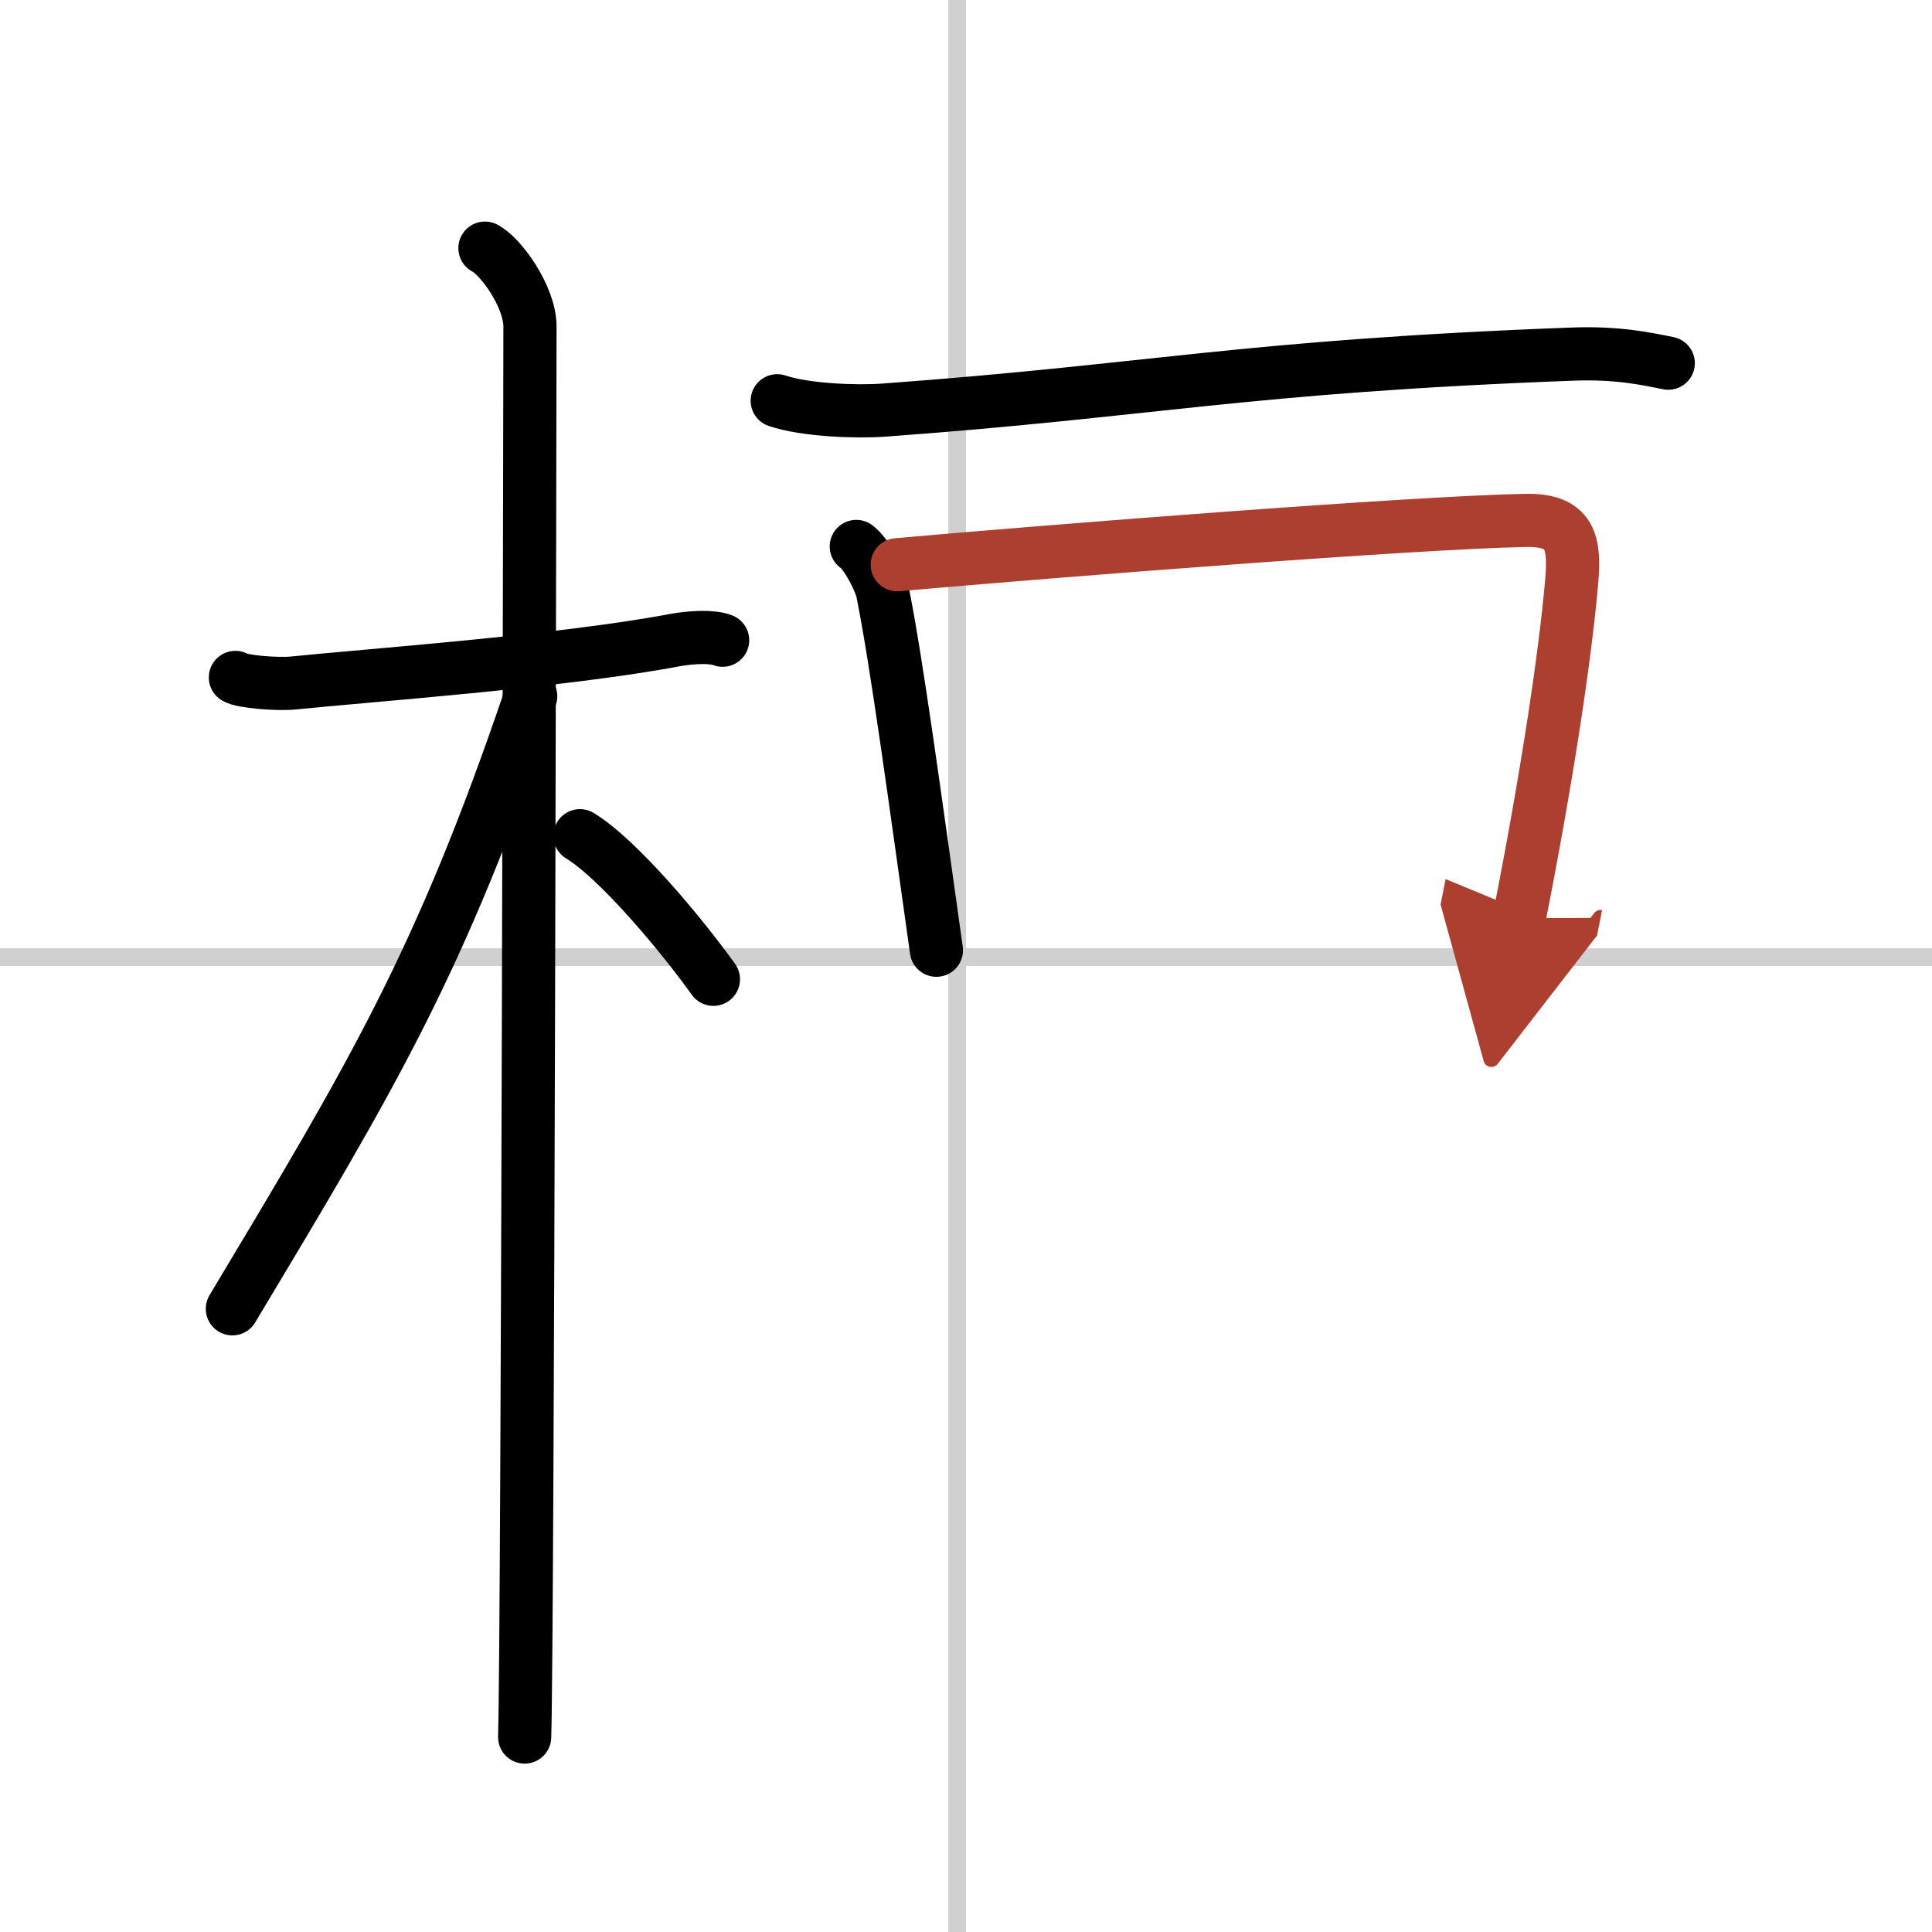
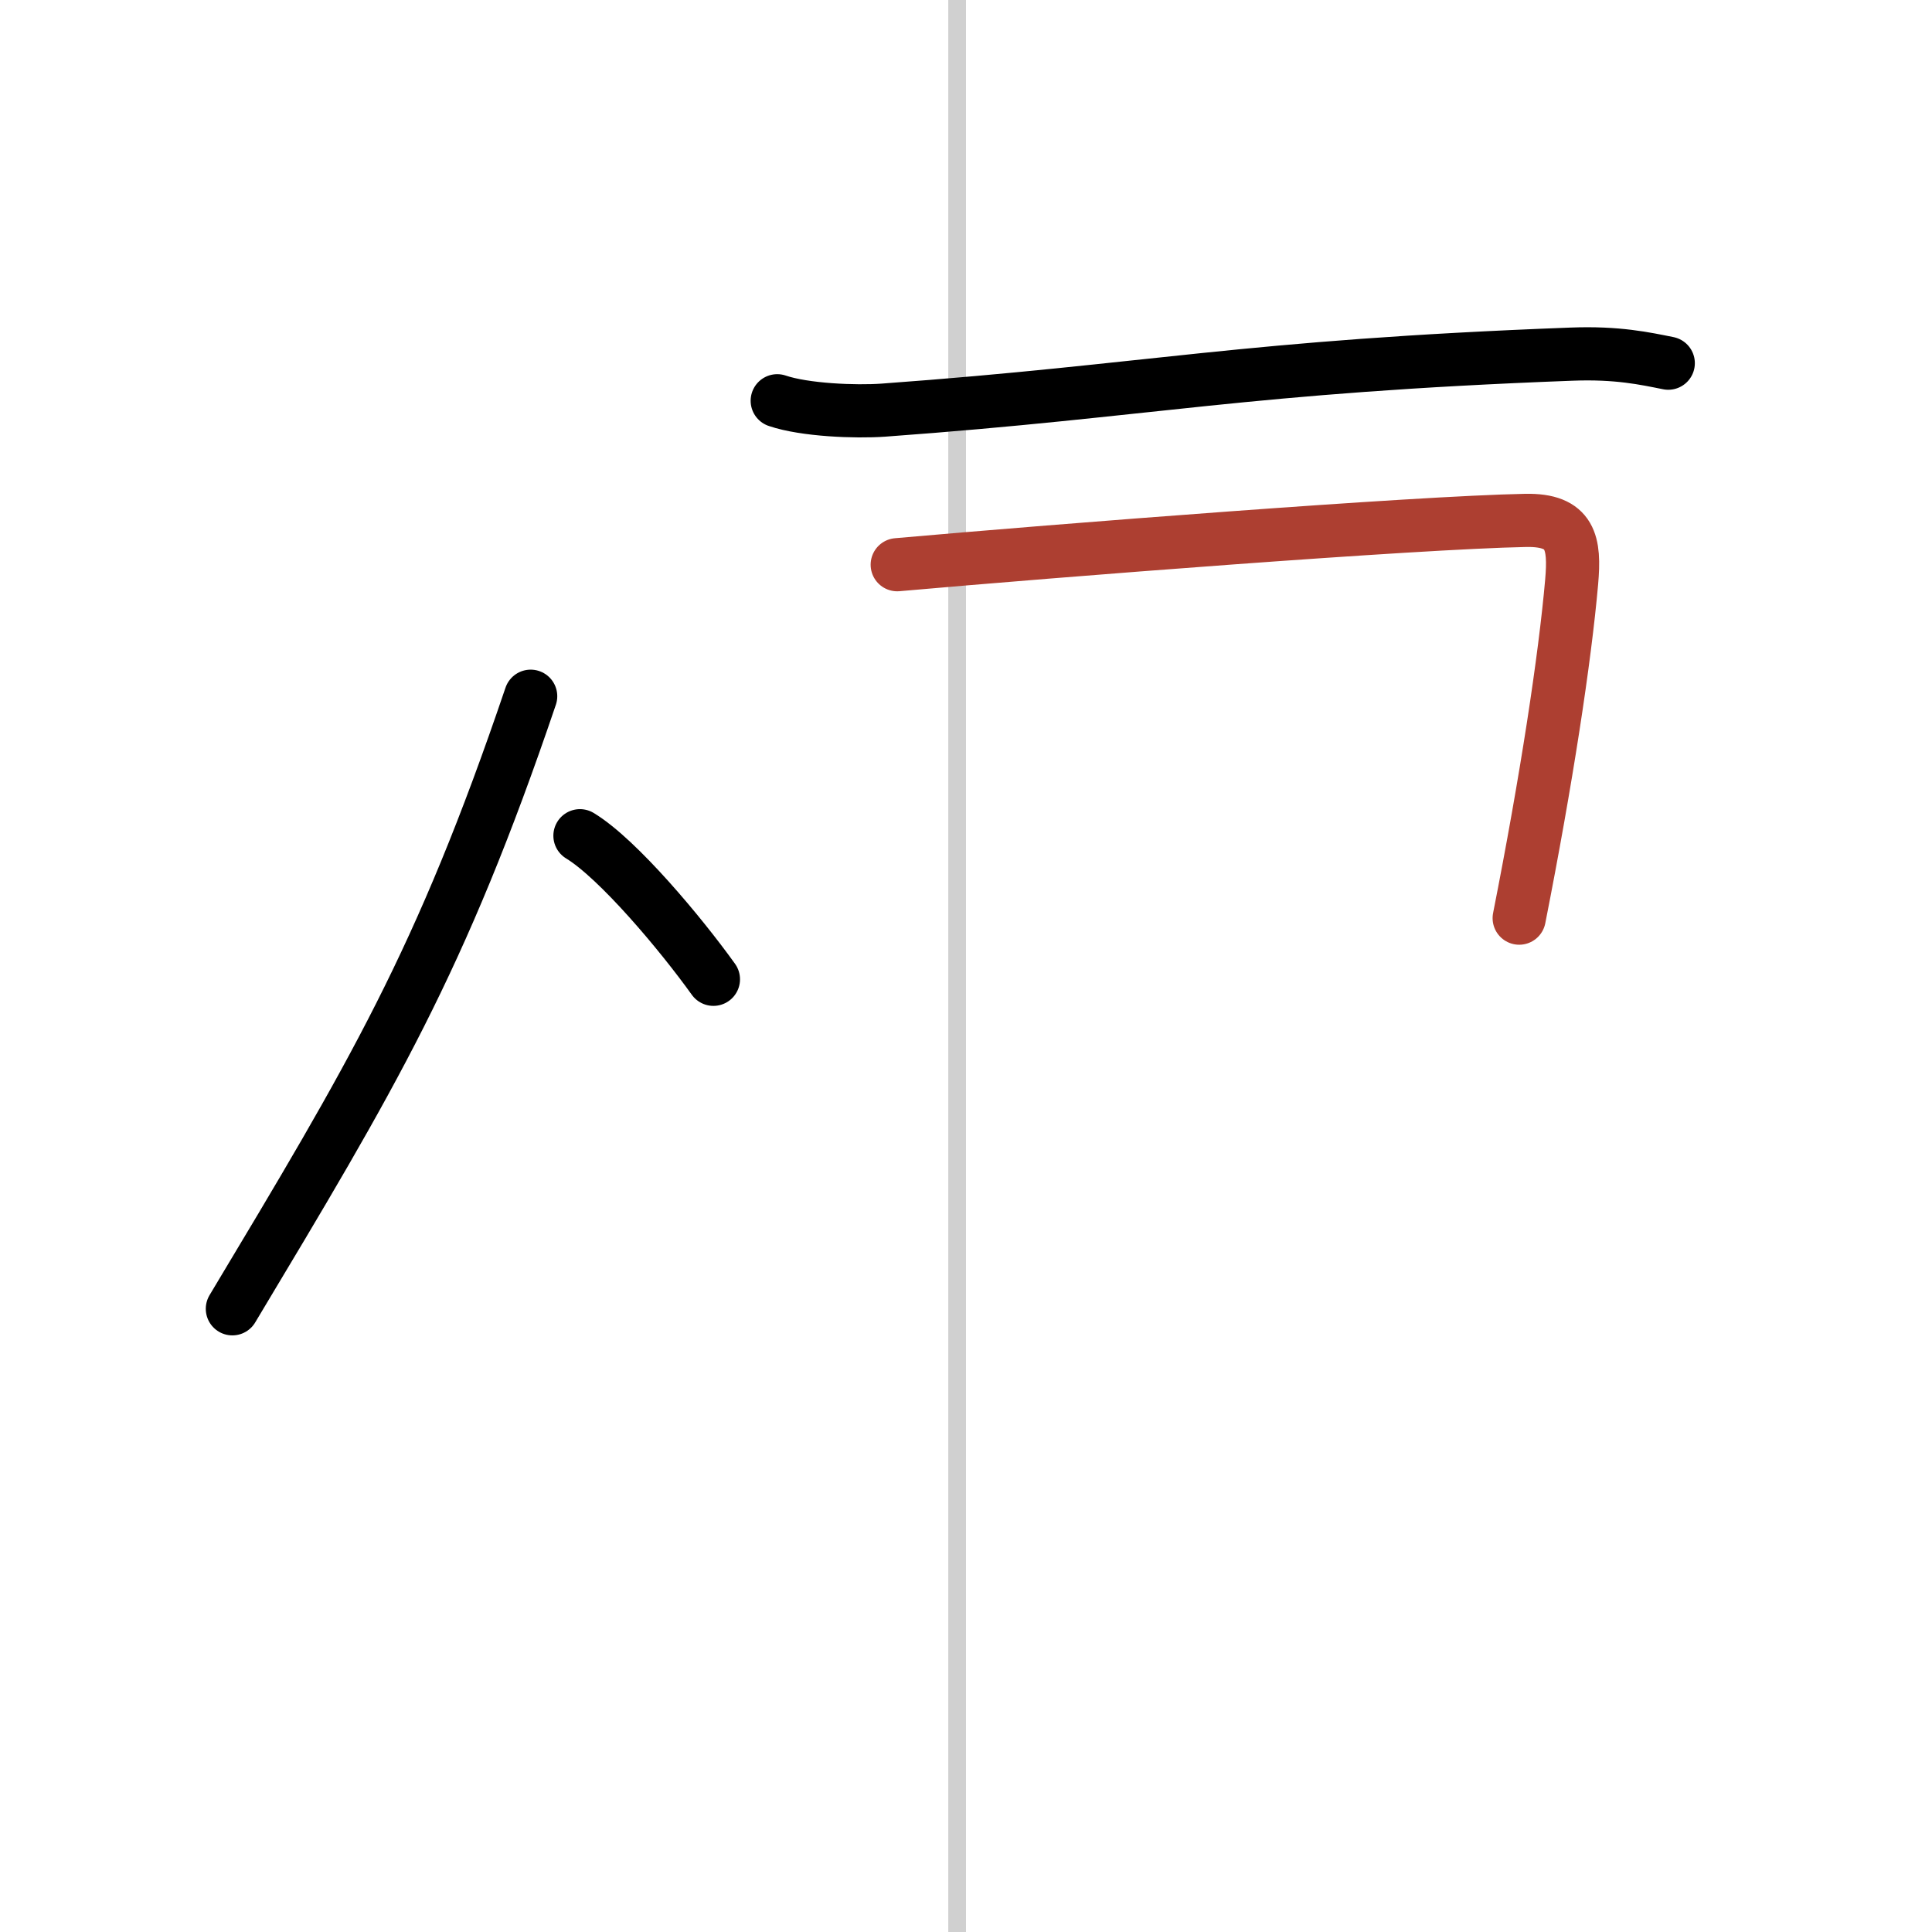
<svg xmlns="http://www.w3.org/2000/svg" width="400" height="400" viewBox="0 0 109 109">
  <defs>
    <marker id="a" markerWidth="4" orient="auto" refX="1" refY="5" viewBox="0 0 10 10">
-       <polyline points="0 0 10 5 0 10 1 5" fill="#ad3f31" stroke="#ad3f31" />
-     </marker>
+       </marker>
  </defs>
  <g fill="none" stroke="#000" stroke-linecap="round" stroke-linejoin="round" stroke-width="3">
    <rect width="100%" height="100%" fill="#fff" stroke="#fff" />
    <line x1="54" x2="54" y2="109" stroke="#d0d0d0" stroke-width="1" />
-     <line x2="109" y1="54" y2="54" stroke="#d0d0d0" stroke-width="1" />
-     <path d="m13.28 38.22c0.35 0.24 2.39 0.41 3.31 0.31 3.94-0.41 15.12-1.21 21.45-2.41 0.92-0.17 2.15-0.24 2.73 0" />
-     <path d="m27.36 14c0.91 0.47 2.54 2.75 2.54 4.42 0 0.95-0.12 73.75-0.3 79.58" />
    <path d="m29.94 39.28c-5.1 15.04-8.94 21.4-16.83 34.56" />
    <path d="m32.72 47.15c2.16 1.31 5.71 5.56 7.53 8.1" />
    <path d="m43.85 22.61c1.56 0.53 4.42 0.64 5.98 0.53 15.24-1.11 20.26-2.46 38.83-3.16 2.6-0.1 4.16 0.25 5.46 0.51" />
-     <path d="m48.31 30.83c0.6 0.42 1.37 1.99 1.48 2.55 0.81 4.02 1.85 11.8 3.04 20.23" />
    <path d="m50.62 31.86c9.15-0.81 29.21-2.38 35.45-2.5 2.58-0.05 2.79 1.27 2.6 3.47-0.38 4.33-1.42 11.17-2.96 18.97" marker-end="url(#a)" stroke="#ad3f31" />
  </g>
</svg>